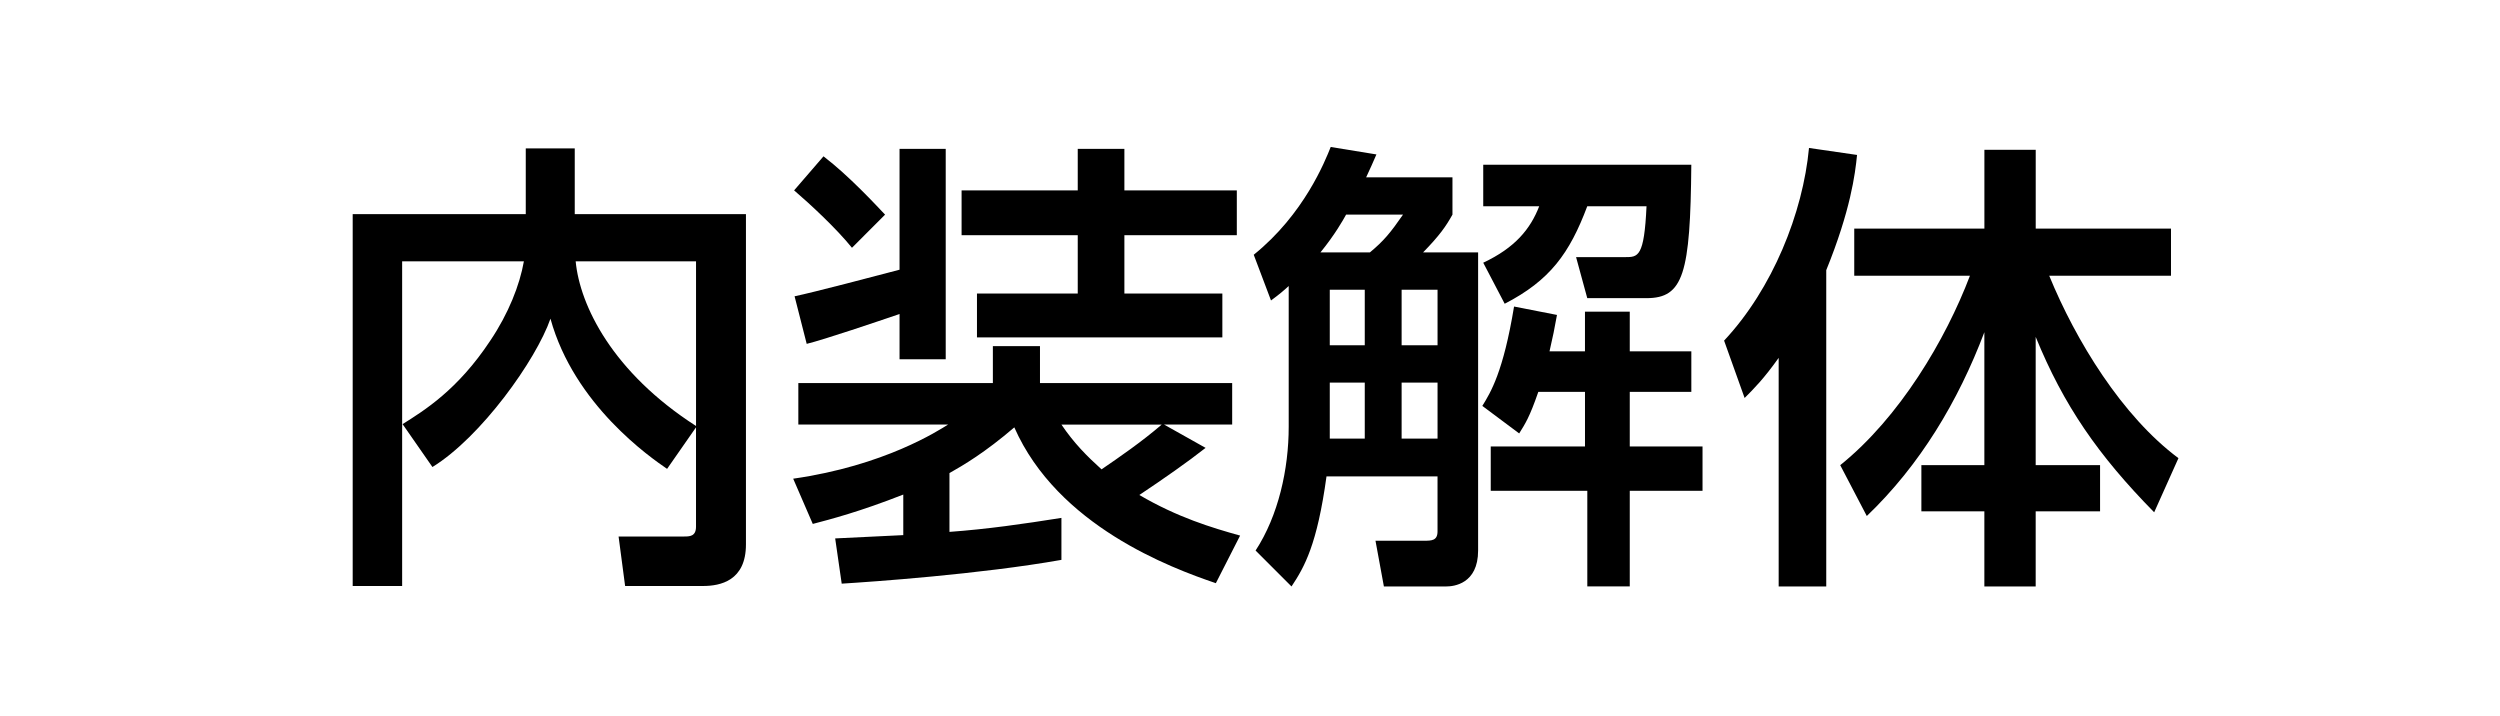
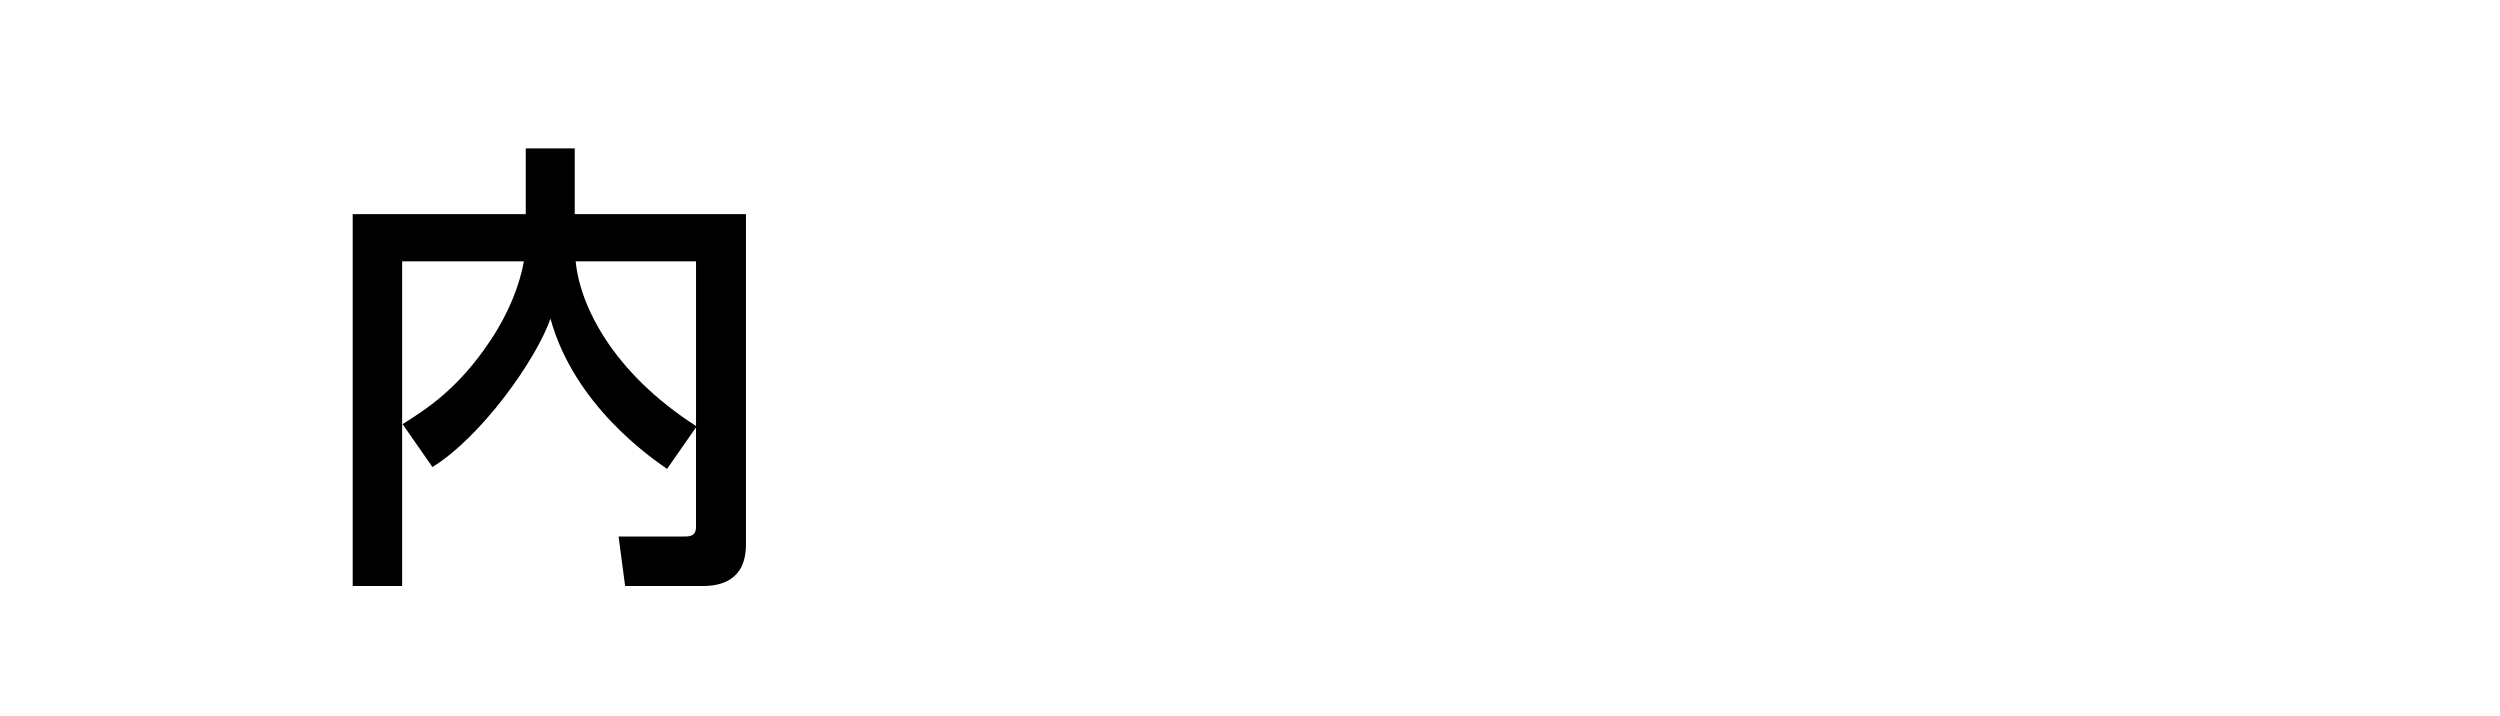
<svg xmlns="http://www.w3.org/2000/svg" id="_レイヤー_1" viewBox="0 0 133.615 38.255">
  <defs>
    <style>.cls-1{fill:#fff;}</style>
  </defs>
  <rect class="cls-1" width="133.615" height="38.255" />
  <path d="M21.517,22.667c1.147-.723,2.942-1.82,4.688-4.463.972-1.445,1.571-2.967,1.795-4.238h-6.507v17.354h-2.643V11.446h9.25v-3.516h2.618v3.516h9.15v17.652c0,1.945-1.371,2.221-2.294,2.221h-4.164l-.349-2.645h3.49c.299,0,.648,0,.648-.523v-5.311l-1.546,2.219c-.873-.598-4.962-3.414-6.233-8.027-.773,2.219-3.715,6.332-6.308,7.928l-1.596-2.293ZM37.2,13.966h-6.433c.225,2.367,1.97,5.934,6.433,8.801v-8.801Z" />
-   <path d="M64.982,31.169c-2.418-.822-8.452-3.066-10.771-8.328-1.571,1.348-2.718,2.02-3.466,2.443v3.143c2.044-.15,3.939-.424,5.984-.748v2.244c-4.363.771-10.148,1.172-11.743,1.271l-.349-2.418c.524-.025,3.067-.15,3.64-.176v-2.168c-2.344.922-3.889,1.32-4.837,1.57l-1.047-2.418c4.887-.699,7.754-2.568,8.278-2.893h-8.003v-2.219h10.397v-1.971h2.518v1.971h10.272v2.219h-3.64l2.219,1.246c-.948.748-2.269,1.67-3.541,2.518,2.045,1.197,3.865,1.746,5.386,2.17l-1.296,2.543ZM44.013,8.355c1.371,1.049,2.817,2.619,3.291,3.117l-1.77,1.771c-.823-1.023-2.244-2.344-3.092-3.068l1.571-1.82ZM48.077,16.782c-1.172.4-4.039,1.371-4.962,1.596l-.648-2.543c.972-.199,4.388-1.098,5.61-1.42v-6.459h2.468v11.246h-2.468v-2.42ZM57.601,7.956h2.493v2.219h6.009v2.395h-6.009v3.117h5.236v2.344h-13.115v-2.344h5.386v-3.117h-6.208v-2.395h6.208v-2.219ZM56.729,22.692c.673.996,1.371,1.695,2.144,2.393.948-.648,2.144-1.471,3.216-2.393h-5.36Z" />
-   <path d="M68.877,15.286c-.274.25-.474.424-.947.773l-.923-2.443c2.693-2.17,3.815-5.012,4.114-5.76l2.443.398c-.199.449-.299.699-.549,1.223h4.613v1.994c-.349.623-.673,1.098-1.571,2.02h2.942v15.932c0,1.797-1.322,1.92-1.695,1.92h-3.341l-.449-2.443h2.593c.399,0,.723,0,.723-.498v-2.941h-5.934c-.499,3.639-1.172,4.836-1.87,5.883l-1.92-1.92c1.222-1.869,1.77-4.363,1.77-6.605v-7.531ZM73.215,13.491c.748-.623,1.097-1.047,1.77-2.02h-3.042c-.15.275-.598,1.072-1.371,2.02h2.643ZM71.071,15.485v2.969h1.87v-2.969h-1.87ZM71.071,20.448v2.992h1.87v-2.992h-1.87ZM74.911,15.485v2.969h1.92v-2.969h-1.92ZM74.911,20.448v2.992h1.92v-2.992h-1.92ZM82.216,20.946c-.474,1.371-.698,1.695-1.022,2.219l-1.97-1.471c.449-.723,1.122-1.82,1.696-5.311l2.294.449c-.125.697-.224,1.197-.399,1.945h1.895v-2.121h2.394v2.121h3.291v2.168h-3.291v2.918h3.889v2.367h-3.889v5.111h-2.269v-5.111h-5.161v-2.367h5.037v-2.918h-2.493ZM90.394,8.804c-.05,5.834-.424,7.131-2.394,7.131h-3.167l-.598-2.193h2.618c.698,0,1.022,0,1.147-2.719h-3.167c-.947,2.52-1.995,3.965-4.413,5.211l-1.147-2.193c1.696-.797,2.518-1.795,2.992-3.018h-2.992v-2.219h11.12Z" />
-   <path d="M95.063,19.126c-.798,1.123-1.322,1.646-1.82,2.145l-1.097-3.066c2.593-2.768,4.214-6.832,4.538-10.297l2.568.373c-.1,1.023-.349,2.967-1.646,6.158v16.904h-2.543v-12.217ZM98.354,24.86c3.167-2.543,5.635-6.707,6.931-10.123h-6.183v-2.518h6.956v-4.213h2.743v4.213h7.23v2.518h-6.508c1.421,3.467,3.89,7.506,6.906,9.75l-1.297,2.893c-2.992-3.043-4.837-5.711-6.333-9.375v6.855h3.441v2.469h-3.441v4.014h-2.743v-4.014h-3.366v-2.469h3.366v-7.105c-1.396,3.689-3.441,7.105-6.283,9.824l-1.421-2.719Z" />
</svg>